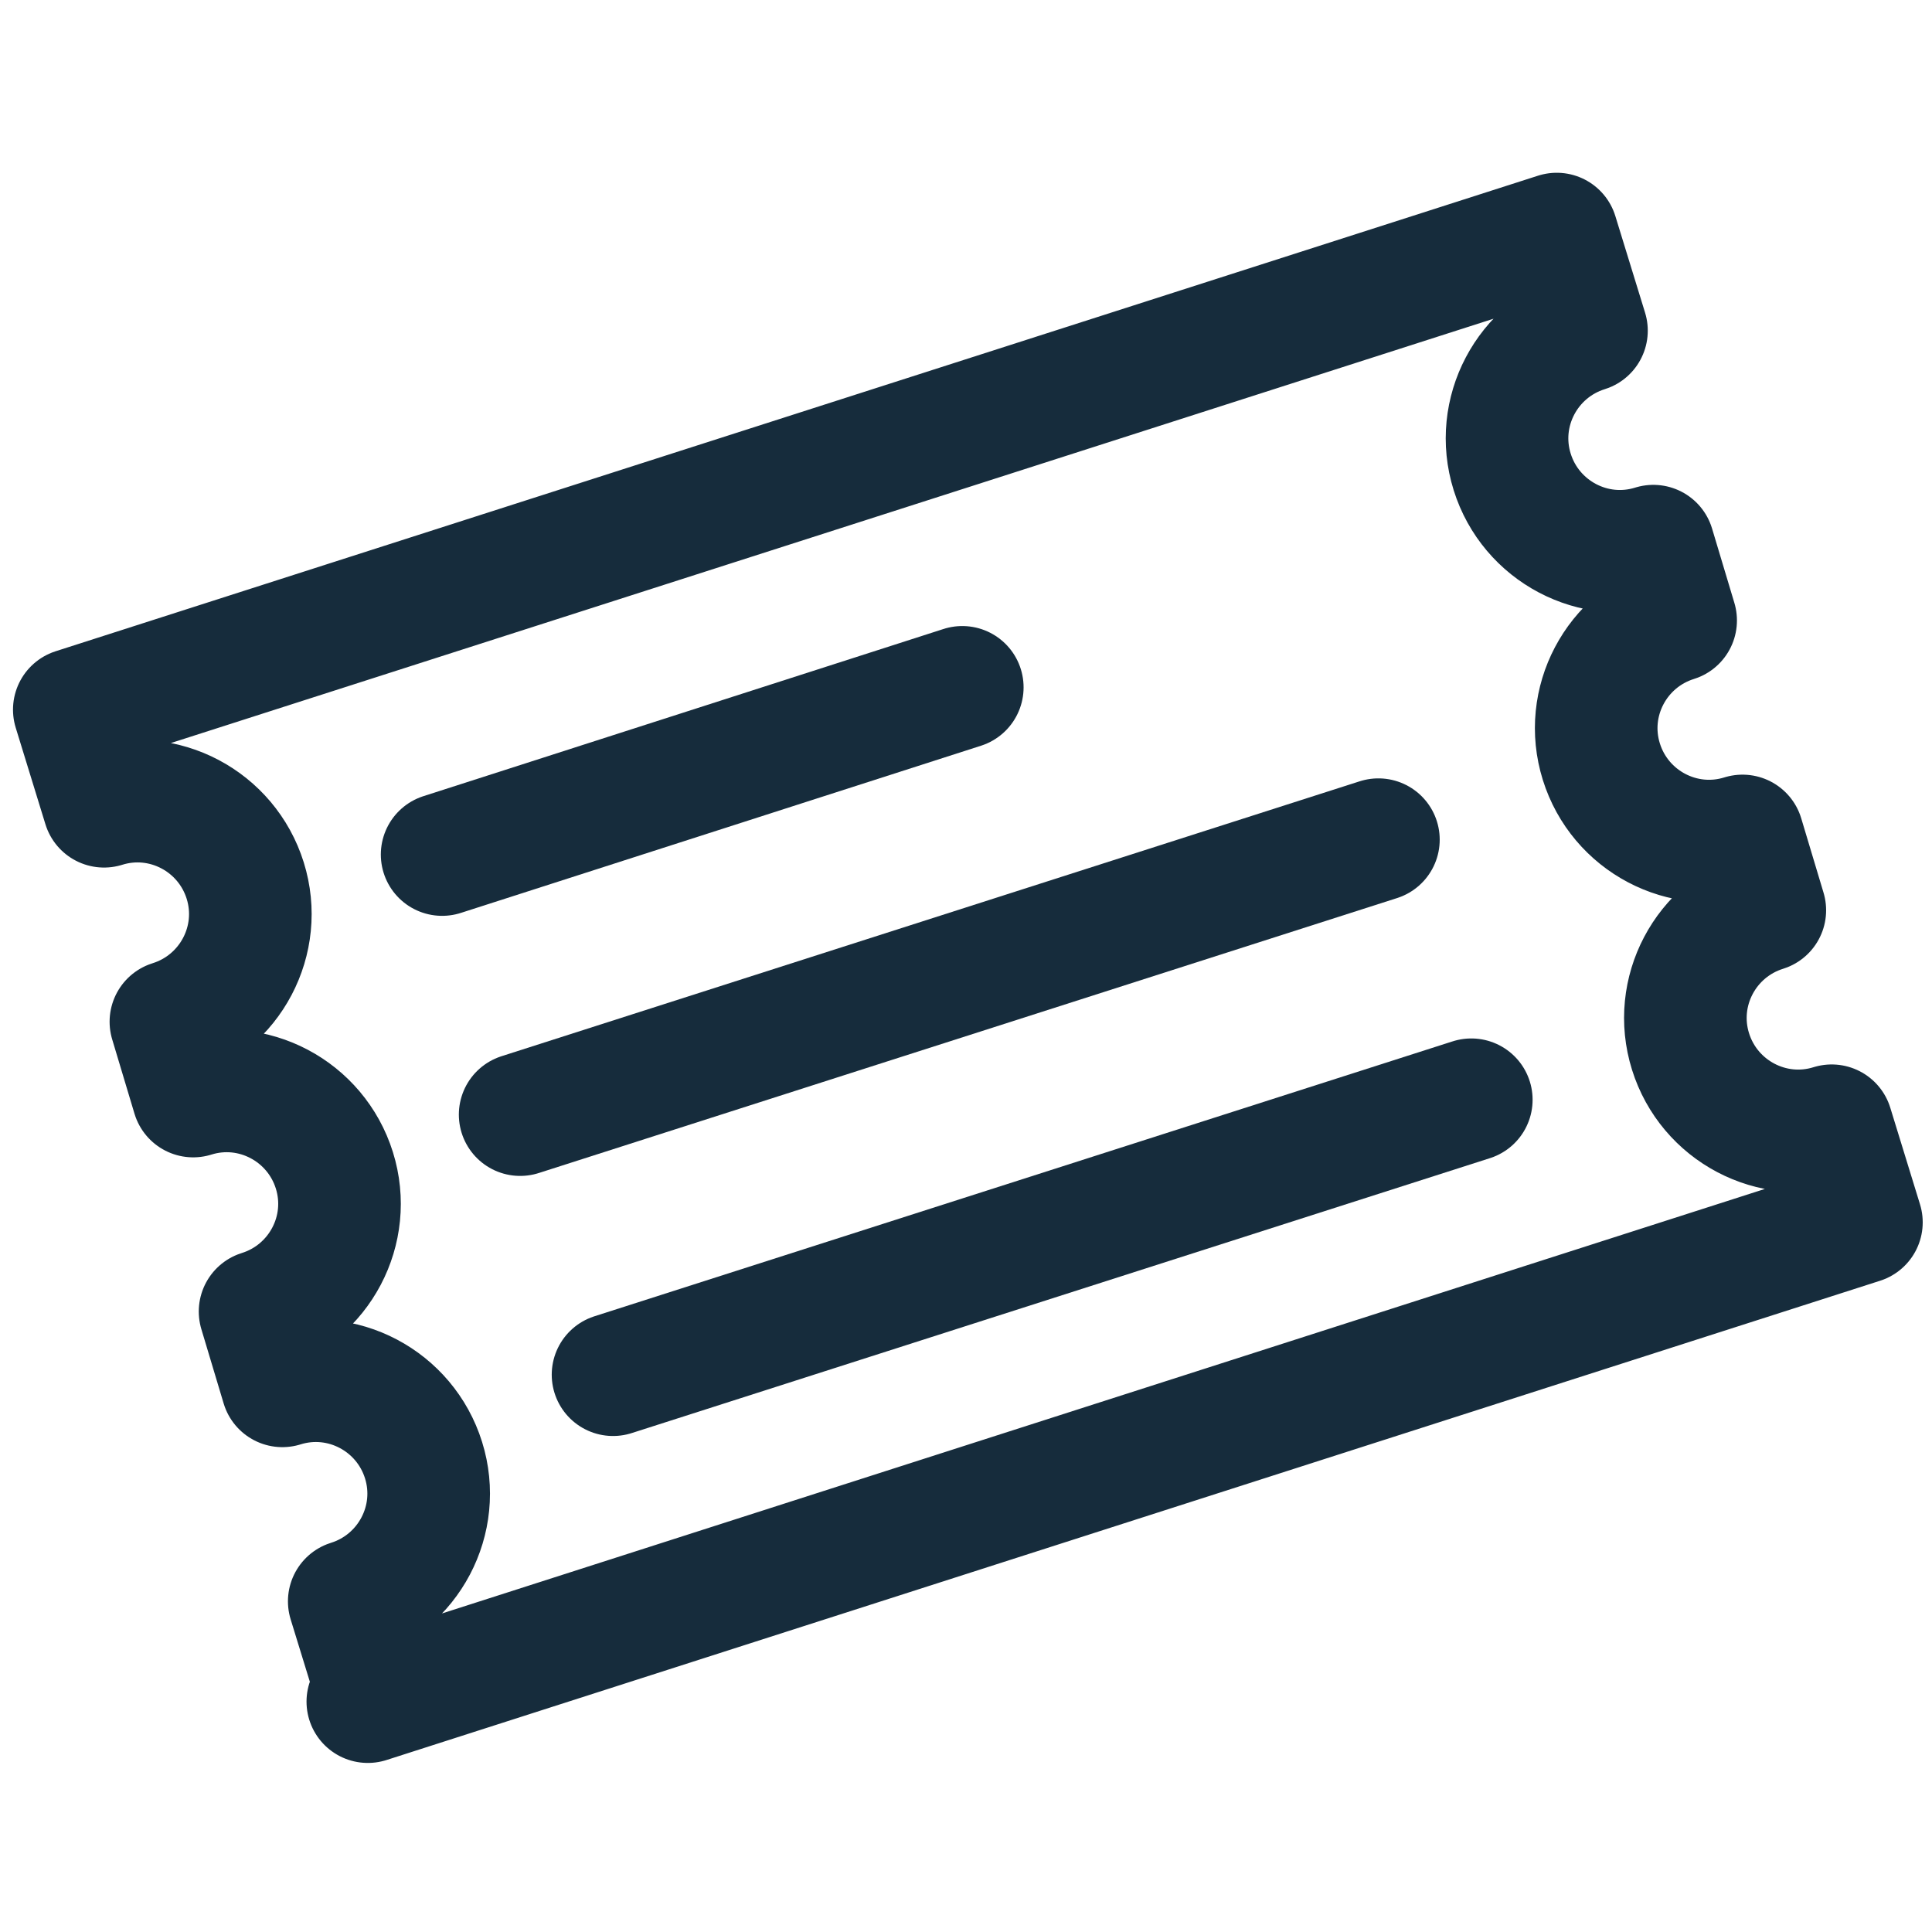
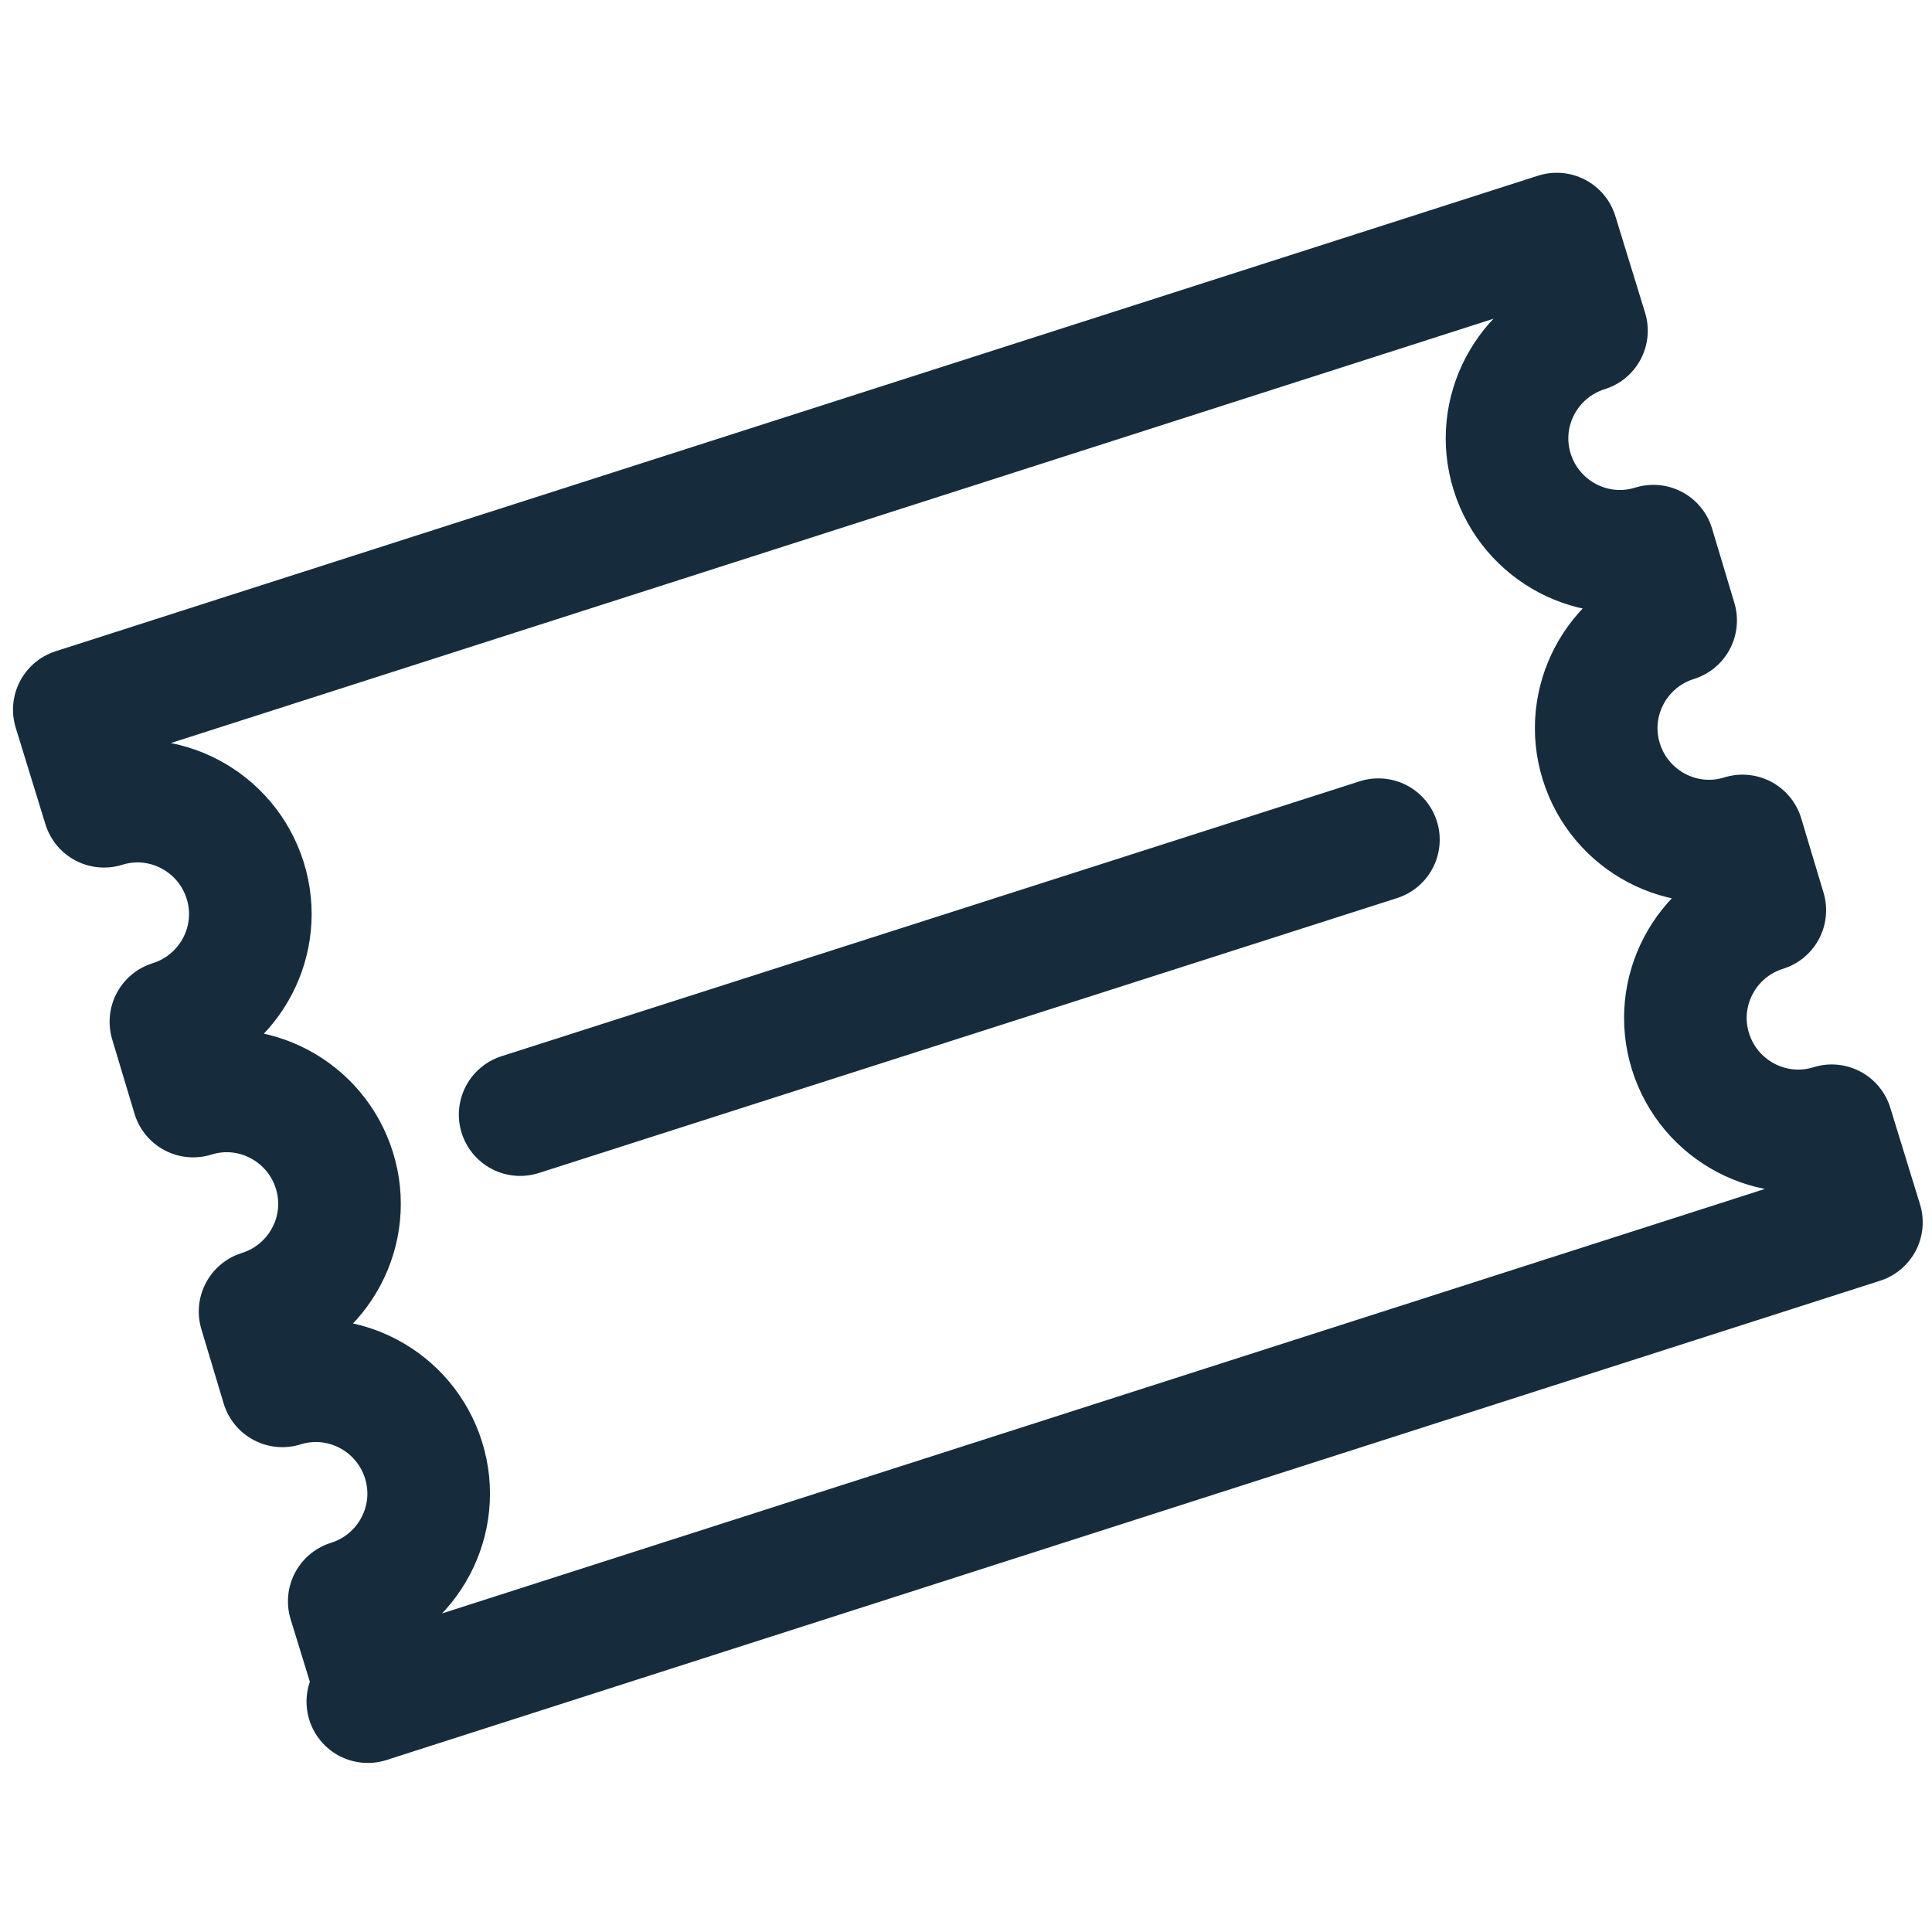
<svg xmlns="http://www.w3.org/2000/svg" id="Ebene_1" version="1.1" viewBox="0 0 52 52">
  <defs>
    <style>
      .st0 {
        fill: none;
        stroke: #162c3c;
        stroke-linecap: round;
        stroke-linejoin: round;
        stroke-width: 3.3px;
      }
    </style>
  </defs>
  <path class="st0" d="M10.2,45.7l-.8-2.6c1.6-.5,2.5-2.2,2-3.8s-2.2-2.5-3.8-2l-.6-2c1.6-.5,2.5-2.2,2-3.8s-2.2-2.5-3.8-2l-.6-2c1.6-.5,2.5-2.2,2-3.8s-2.2-2.5-3.8-2l-.8-2.6L41.9,6.3l.8,2.6c-1.6.5-2.5,2.2-2,3.8s2.2,2.5,3.8,2l.6,2c-1.6.5-2.5,2.2-2,3.8s2.2,2.5,3.8,2l.6,2c-1.6.5-2.5,2.2-2,3.8s2.2,2.5,3.8,2l.8,2.6-40.2,12.9Z" />
  <g>
-     <line class="st0" x1="11.9" y1="23" x2="25.9" y2="18.5" />
    <line class="st0" x1="14" y1="30" x2="37.1" y2="22.6" />
-     <line class="st0" x1="16.5" y1="37" x2="39.6" y2="29.6" />
  </g>
</svg>